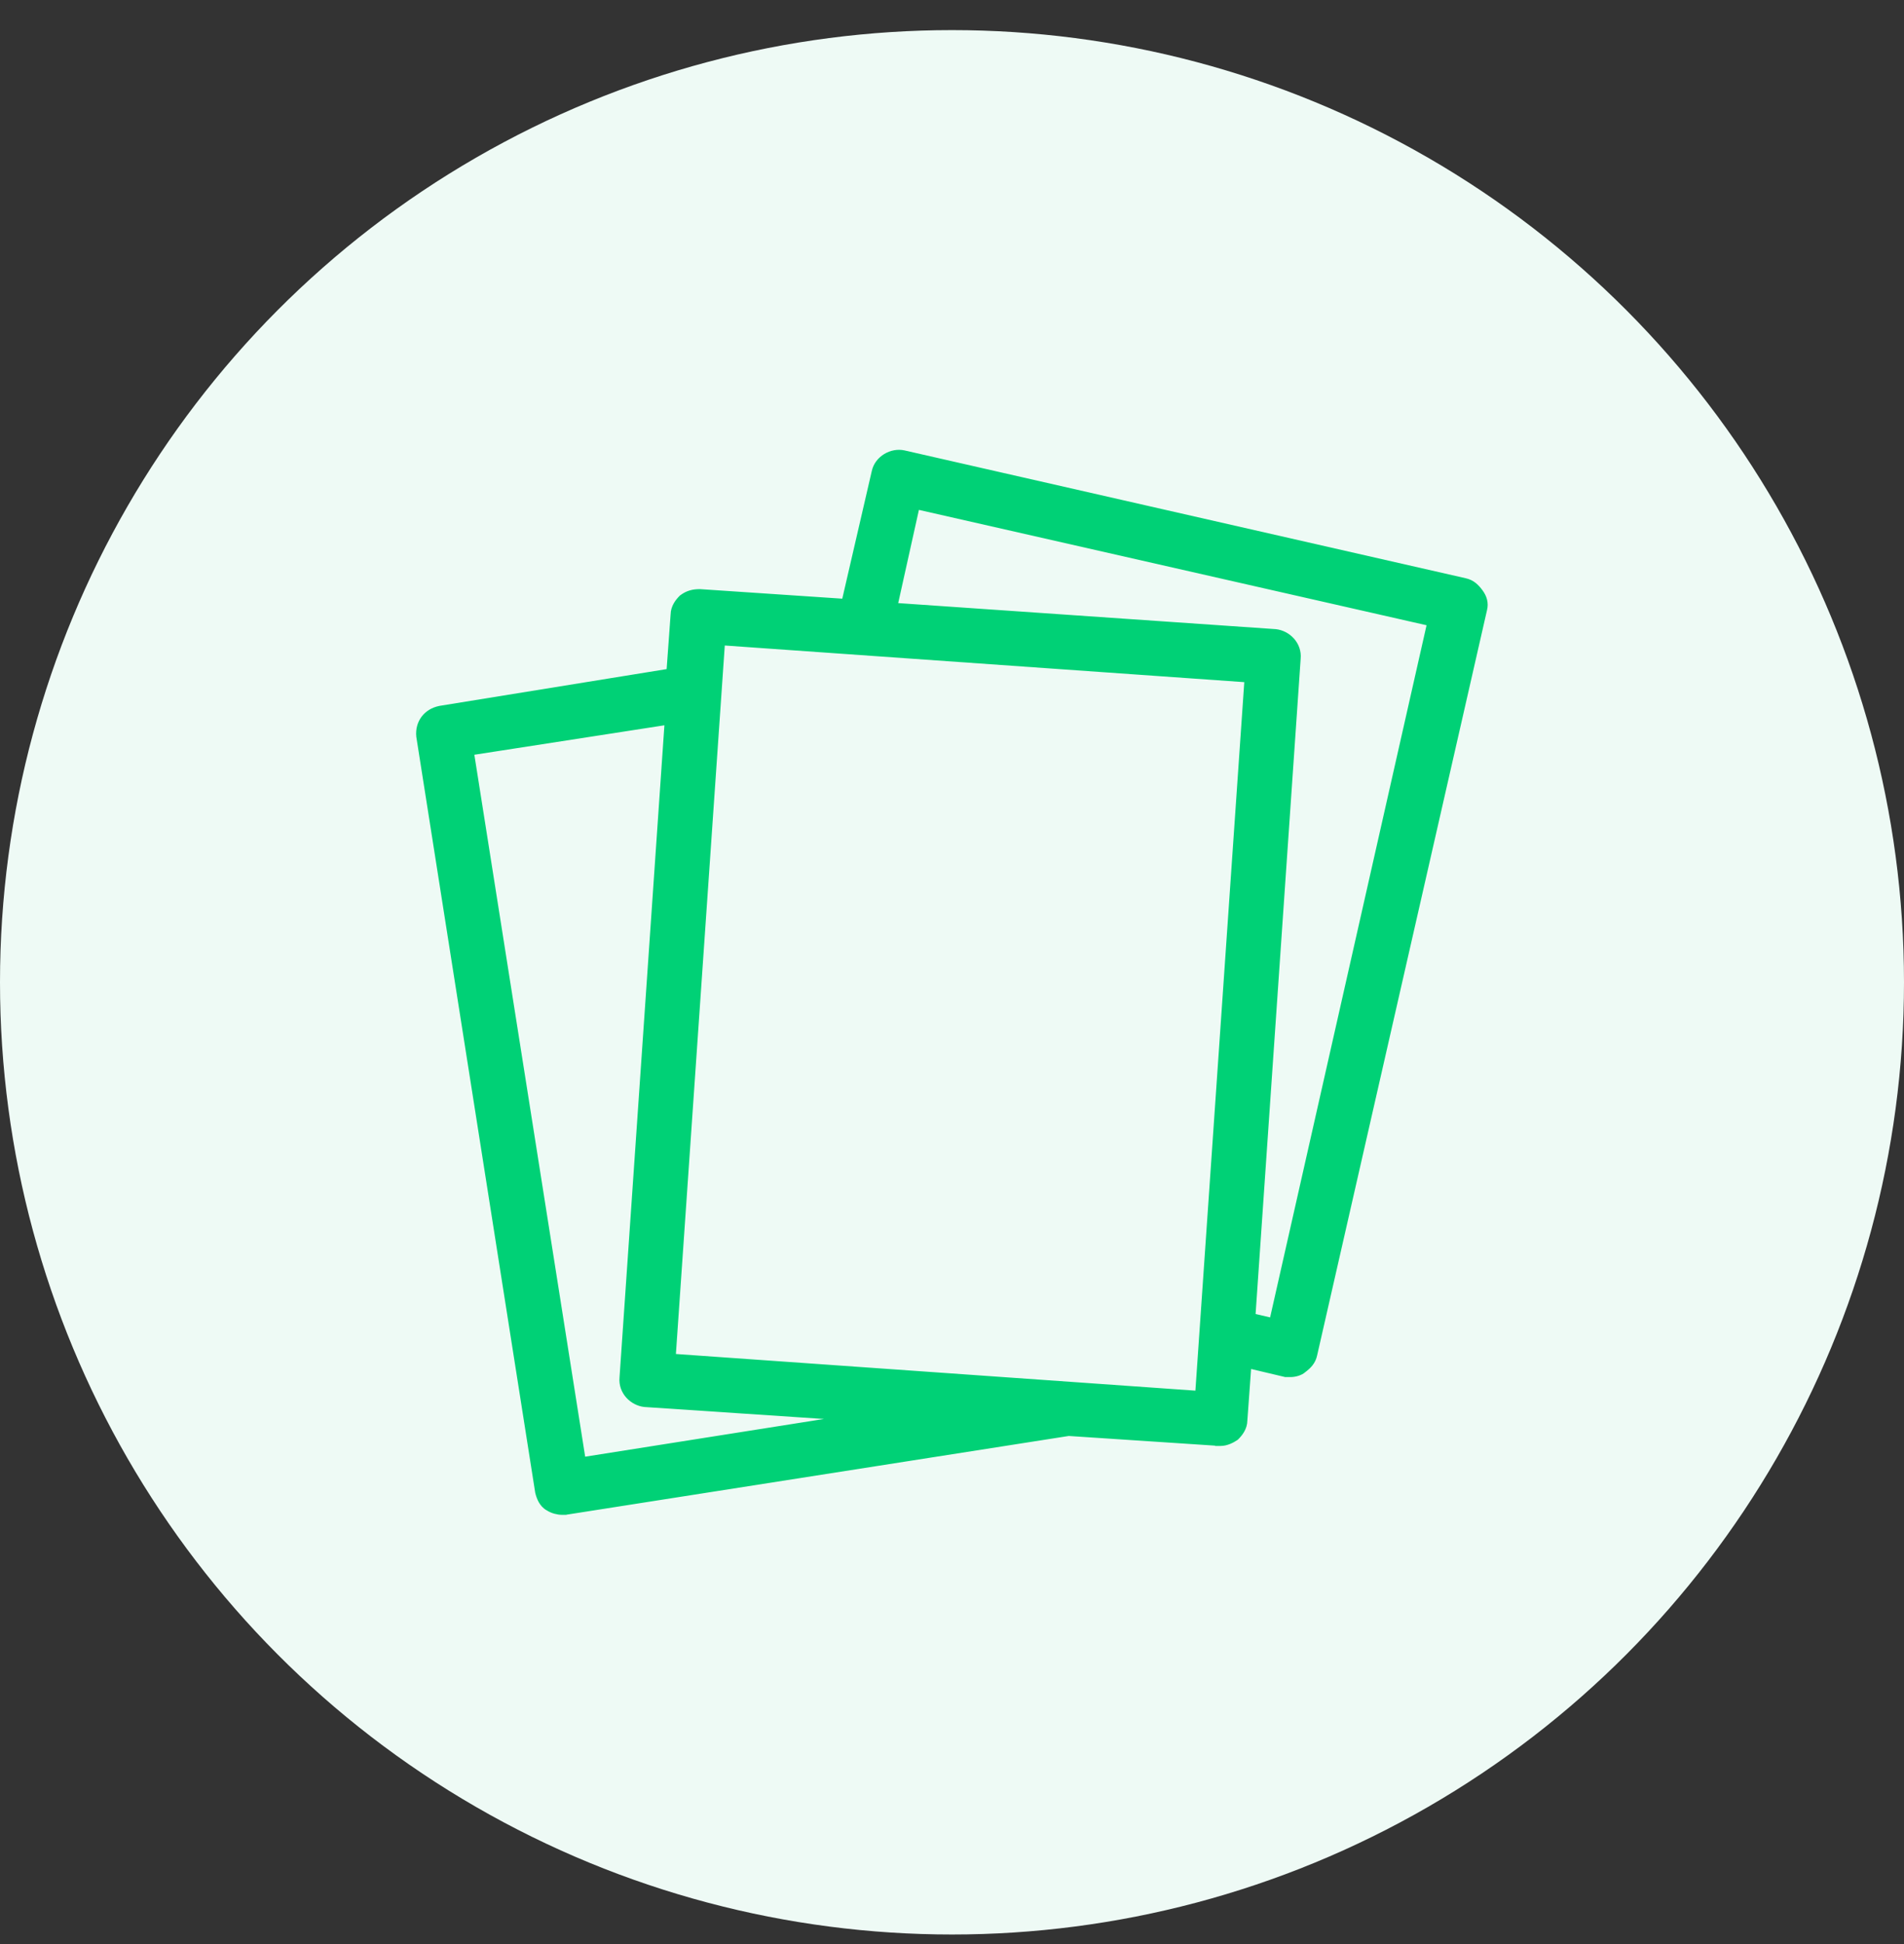
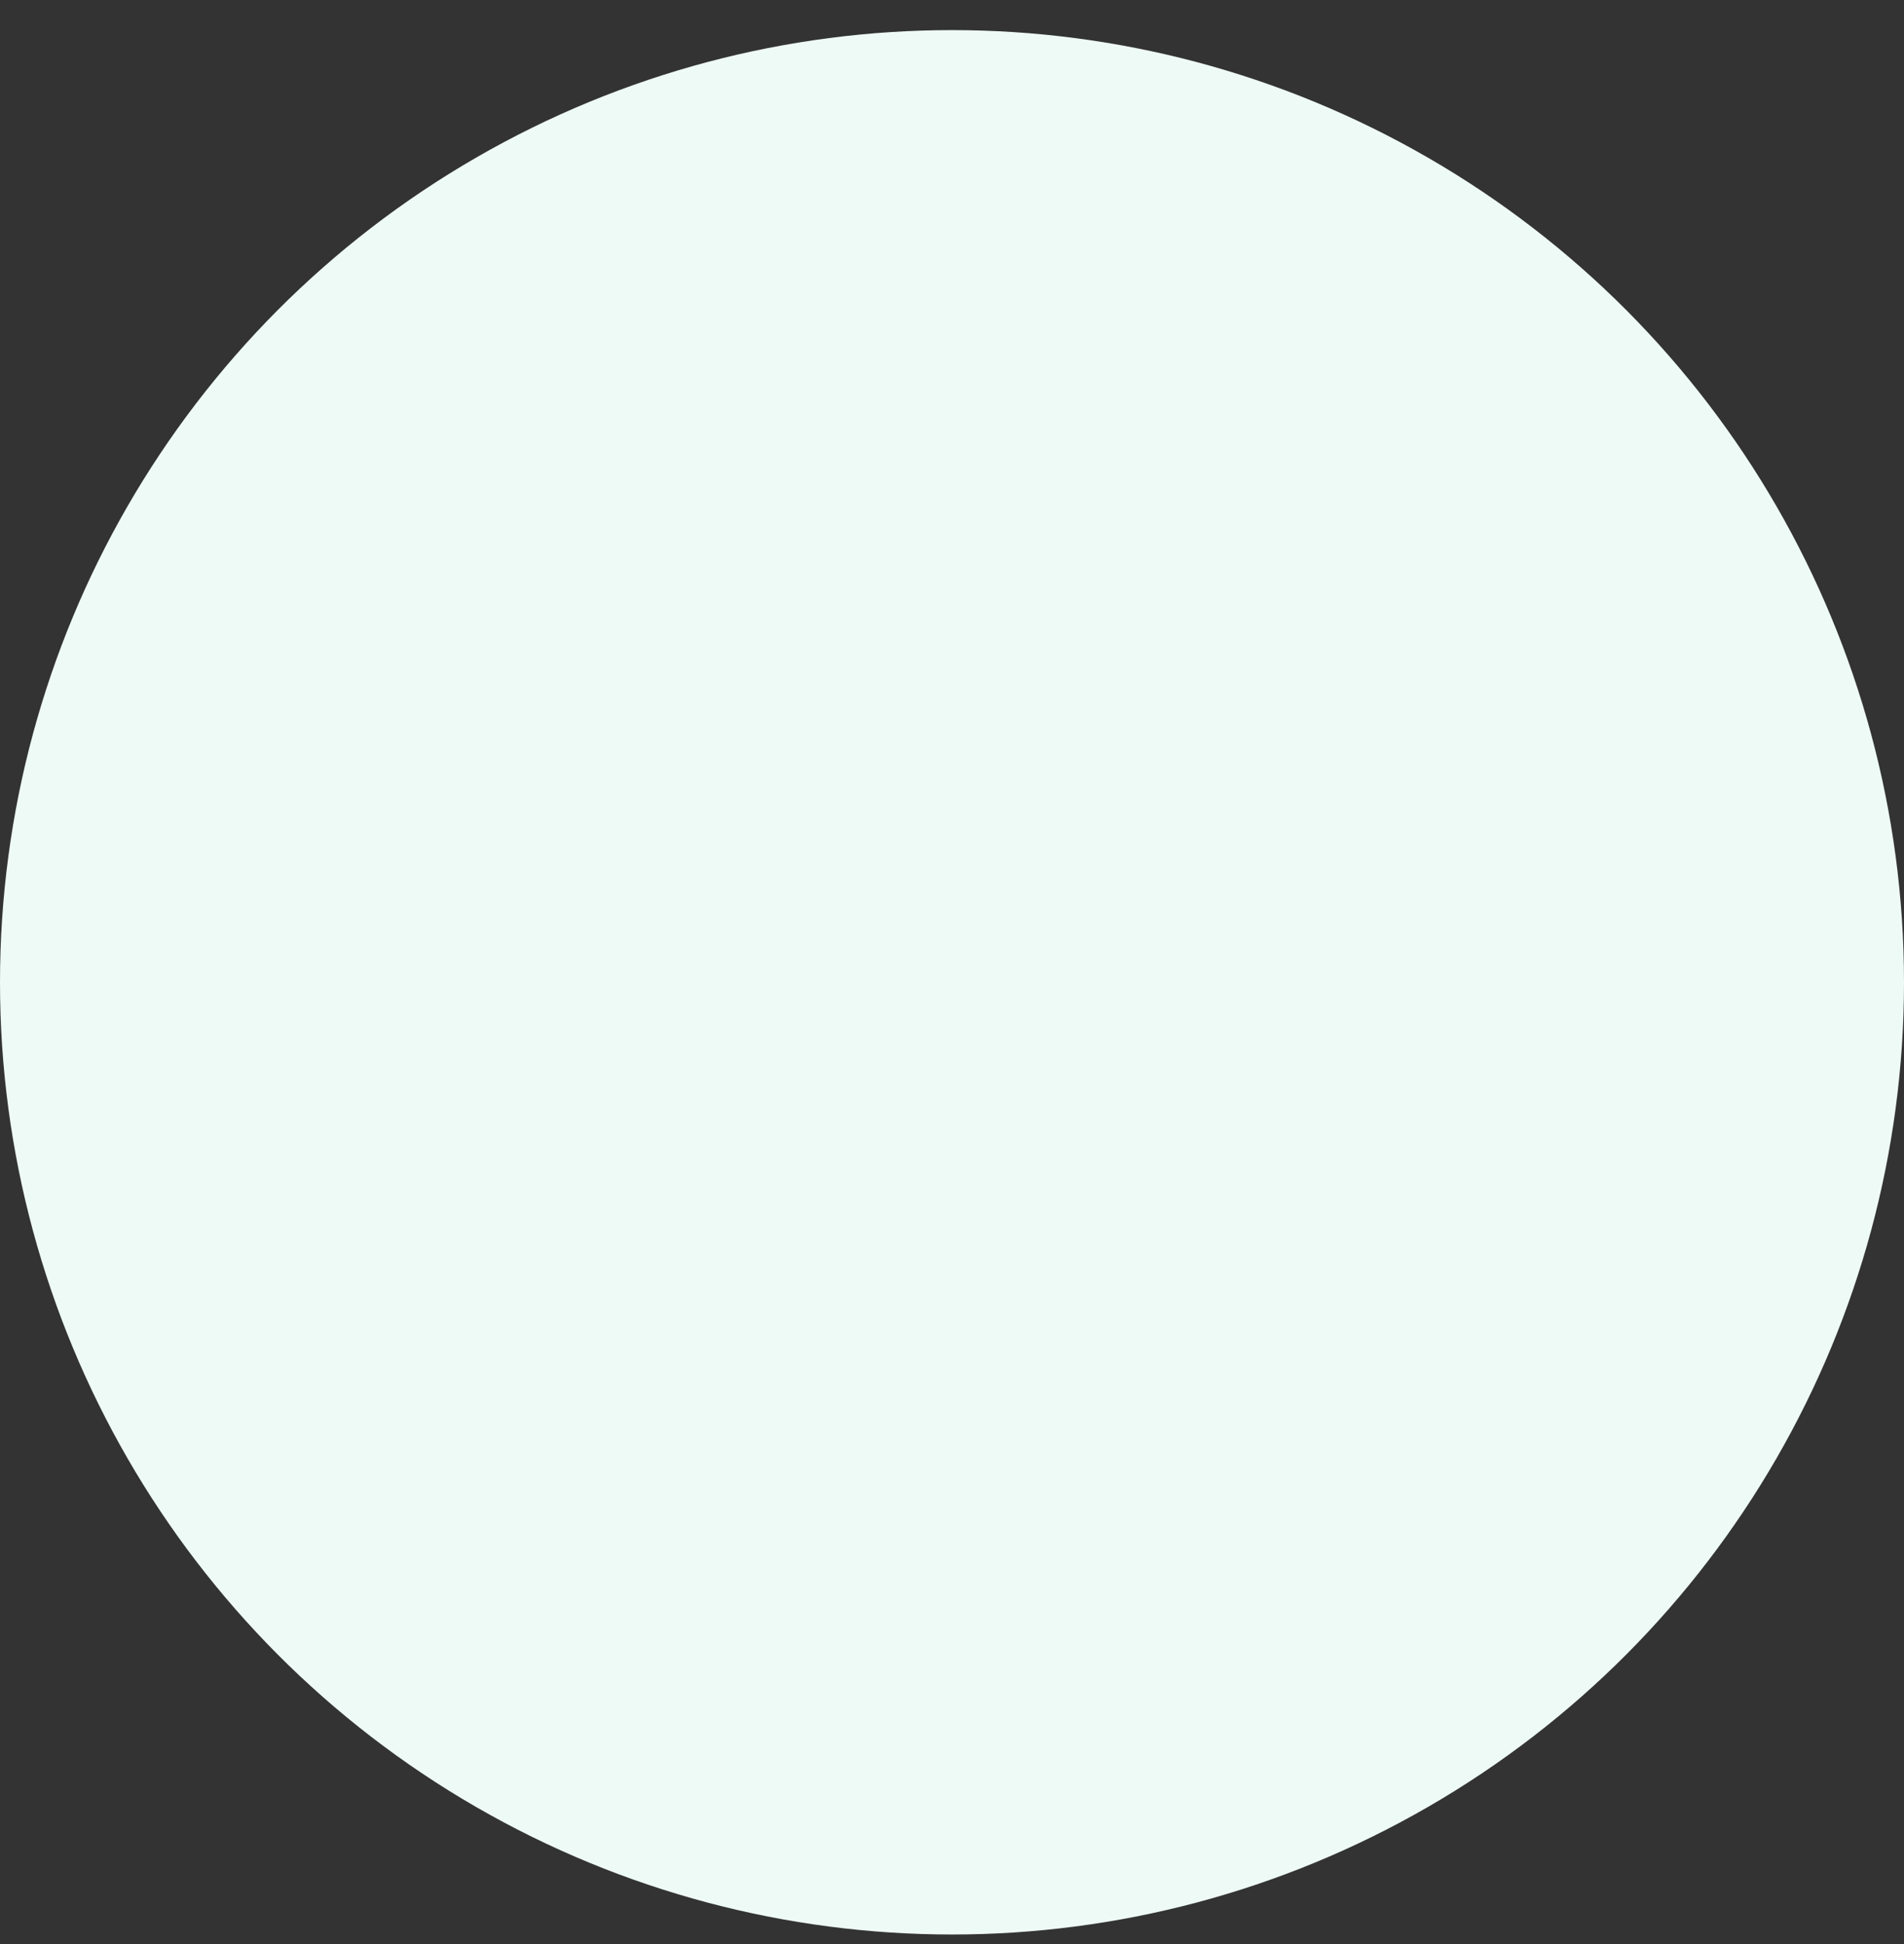
<svg xmlns="http://www.w3.org/2000/svg" width="48" height="49" viewBox="0 0 48 49" fill="none">
  <rect x="0" y="0" width="48" height="49" fill="#333333" stroke="none" />
  <circle cx="24" cy="24.759" r="24" fill="#EEFAF5" />
-   <path d="M31.346 35.8L31.449 34.381L32.399 34.606L32.41 34.609H32.422H32.422H32.422H32.423H32.423H32.423H32.423H32.423H32.423H32.424H32.424H32.424H32.424H32.424H32.424H32.425H32.425H32.425H32.425H32.425H32.425H32.426H32.426H32.426H32.426H32.426H32.426H32.427H32.427H32.427H32.427H32.427H32.428H32.428H32.428H32.428H32.428H32.429H32.429H32.429H32.429H32.429H32.429H32.43H32.43H32.43H32.43H32.43H32.431H32.431H32.431H32.431H32.431H32.432H32.432H32.432H32.432H32.432H32.433H32.433H32.433H32.433H32.433H32.434H32.434H32.434H32.434H32.434H32.435H32.435H32.435H32.435H32.435H32.436H32.436H32.436H32.436H32.436H32.437H32.437H32.437H32.437H32.437H32.438H32.438H32.438H32.438H32.438H32.439H32.439H32.439H32.439H32.44H32.44H32.44H32.44H32.44H32.441H32.441H32.441H32.441H32.441H32.442H32.442H32.442H32.442H32.443H32.443H32.443H32.443H32.443H32.444H32.444H32.444H32.444H32.444H32.445H32.445H32.445H32.445H32.446H32.446H32.446H32.446H32.447H32.447H32.447H32.447H32.447H32.448H32.448H32.448H32.448H32.449H32.449H32.449H32.449H32.45H32.45H32.45H32.45H32.45H32.451H32.451H32.451H32.451H32.452H32.452H32.452H32.452H32.453H32.453H32.453H32.453H32.453H32.454H32.454H32.454H32.454H32.455H32.455H32.455H32.455H32.456H32.456H32.456H32.456H32.456H32.457H32.457H32.457H32.457H32.458H32.458H32.458H32.458H32.459H32.459H32.459H32.459H32.459H32.46H32.46H32.46H32.461H32.461H32.461H32.461H32.462H32.462H32.462H32.462H32.462H32.463H32.463H32.463H32.463H32.464H32.464H32.464H32.464H32.465H32.465H32.465H32.465H32.466H32.466H32.466H32.466H32.467H32.467H32.467H32.467H32.468H32.468H32.468H32.468H32.468H32.469H32.469H32.469H32.469H32.47H32.47H32.47H32.47H32.471H32.471H32.471H32.471H32.472H32.472H32.472H32.472H32.473H32.473H32.473H32.473H32.474H32.474H32.474H32.474H32.475H32.475H32.475H32.475H32.476H32.476H32.476H32.476H32.477H32.477H32.477H32.477H32.478H32.478H32.478H32.478H32.479H32.479H32.479H32.479H32.48H32.48H32.48H32.48H32.48H32.481H32.481H32.481H32.481H32.482H32.482H32.482H32.483H32.483H32.483H32.483H32.483H32.484H32.484H32.484H32.484H32.485H32.485H32.485H32.485H32.486H32.486H32.486H32.486H32.487H32.487H32.487H32.487H32.488H32.488H32.488H32.488H32.489H32.489H32.489H32.489H32.49H32.49H32.49H32.49H32.491H32.491H32.491H32.491H32.492H32.492H32.492H32.492H32.492H32.493H32.493H32.493H32.493H32.494H32.494H32.494H32.494H32.495H32.495H32.495H32.495H32.496H32.496H32.496H32.496H32.497H32.497H32.497H32.497H32.498H32.498H32.498H32.498H32.498H32.499H32.499H32.499H32.499H32.5H32.5H32.5H32.5H32.501H32.501H32.501H32.501H32.502H32.502H32.502H32.502H32.502H32.503H32.503H32.503H32.503H32.504H32.504H32.504H32.504H32.505H32.505H32.505H32.505H32.505H32.506H32.506H32.506H32.506H32.507H32.507H32.507H32.507H32.508H32.508H32.508H32.508H32.508H32.509H32.509H32.509H32.509H32.51H32.51H32.51H32.51H32.511H32.511H32.511H32.511H32.511H32.512H32.512H32.512H32.512H32.513H32.513H32.513H32.513H32.513H32.514H32.514H32.514H32.514H32.514H32.515H32.515H32.515H32.515H32.516H32.516H32.516H32.516H32.516H32.517H32.517H32.517H32.517H32.517H32.518H32.518H32.518H32.518H32.519H32.519H32.519H32.519H32.519H32.52H32.52H32.52H32.52H32.52H32.52H32.521H32.521H32.521H32.521H32.522H32.522H32.522H32.522H32.522H32.523H32.523H32.523H32.523H32.523H32.524H32.524H32.524H32.524H32.524H32.525H32.525H32.525H32.525H32.525H32.526H32.526H32.526H32.526H32.526H32.526H32.527H32.527H32.527H32.527H32.527H32.528H32.528H32.528H32.528H32.528H32.529H32.529H32.529H32.529H32.529H32.529H32.53H32.53H32.53H32.53H32.53H32.531H32.531H32.531H32.531H32.531H32.531H32.532H32.532H32.532H32.532H32.532H32.532H32.533H32.533H32.533H32.533H32.533H32.533H32.534H32.534H32.534H32.534C32.586 34.609 32.645 34.6 32.7 34.583C32.751 34.567 32.808 34.542 32.851 34.501C32.967 34.413 33.073 34.311 33.108 34.138L37.391 15.353C37.391 15.352 37.391 15.352 37.391 15.352C37.428 15.205 37.388 15.063 37.29 14.933C37.202 14.815 37.099 14.707 36.923 14.671L22.784 11.451L22.784 11.451C22.481 11.384 22.145 11.582 22.076 11.89C22.076 11.891 22.076 11.891 22.076 11.891L21.312 15.195L17.645 14.949L17.645 14.949H17.638C17.482 14.949 17.347 14.981 17.214 15.081L17.208 15.085L17.203 15.09C17.115 15.178 17.008 15.313 17.006 15.493L16.9 16.951L11.098 17.89L11.098 17.89L11.094 17.891C10.765 17.956 10.561 18.226 10.594 18.559L10.594 18.559L10.595 18.564L13.591 37.604L13.591 37.604L13.593 37.613C13.608 37.674 13.632 37.746 13.669 37.813C13.706 37.877 13.759 37.943 13.835 37.983C13.937 38.049 14.066 38.081 14.166 38.081H14.166H14.166H14.166H14.167H14.167H14.167H14.167H14.167H14.167H14.168H14.168H14.168H14.168H14.168H14.168H14.169H14.169H14.169H14.169H14.169H14.169H14.17H14.17H14.17H14.17H14.17H14.17H14.171H14.171H14.171H14.171H14.171H14.171H14.171H14.172H14.172H14.172H14.172H14.172H14.172H14.173H14.173H14.173H14.173H14.173H14.174H14.174H14.174H14.174H14.174H14.174H14.175H14.175H14.175H14.175H14.175H14.175H14.175H14.176H14.176H14.176H14.176H14.176H14.177H14.177H14.177H14.177H14.177H14.177H14.178H14.178H14.178H14.178H14.178H14.178H14.178H14.179H14.179H14.179H14.179H14.179H14.179H14.18H14.18H14.18H14.18H14.18H14.18H14.181H14.181H14.181H14.181H14.181H14.181H14.182H14.182H14.182H14.182H14.182H14.182H14.182H14.183H14.183H14.183H14.183H14.183H14.184H14.184H14.184H14.184H14.184H14.184H14.184H14.185H14.185H14.185H14.185H14.185H14.185H14.186H14.186H14.186H14.186H14.186H14.187H14.187H14.187H14.187H14.187H14.187H14.188H14.188H14.188H14.188H14.188H14.188H14.188H14.189H14.189H14.189H14.189H14.189H14.189H14.19H14.19H14.19H14.19H14.19H14.19H14.191H14.191H14.191H14.191H14.191H14.191H14.192H14.192H14.192H14.192H14.192H14.192H14.193H14.193H14.193H14.193H14.193H14.193H14.194H14.194H14.194H14.194H14.194H14.194H14.194H14.195H14.195H14.195H14.195H14.195H14.195H14.196H14.196H14.196H14.196H14.196H14.197H14.197H14.197H14.197H14.197H14.197H14.197H14.198H14.198H14.198H14.198H14.198H14.198H14.199H14.199H14.199H14.199H14.199H14.199H14.2H14.2H14.2H14.2H14.2H14.2H14.201H14.201H14.201H14.201H14.201H14.201H14.202H14.202H14.202H14.202H14.202H14.202H14.203H14.203H14.203H14.203H14.203H14.203H14.204H14.204H14.204H14.204H14.204H14.204H14.204H14.205H14.205H14.205H14.205H14.205H14.206H14.206H14.206H14.206H14.206H14.206H14.207H14.207H14.207H14.207H14.207H14.207H14.207H14.208H14.208H14.208H14.208H14.208H14.209H14.209H14.209H14.209H14.209H14.209H14.209H14.21H14.21H14.21H14.21H14.21H14.21H14.211H14.211H14.211H14.211H14.211H14.211H14.212H14.212H14.212H14.212H14.212H14.212H14.213H14.213H14.213H14.213H14.213H14.213H14.213H14.214H14.214H14.214H14.214H14.214H14.214H14.215H14.215H14.215H14.215H14.215H14.216H14.216H14.216H14.216H14.216H14.216H14.216H14.217H14.217H14.217H14.217H14.217H14.217H14.218H14.218H14.218H14.218H14.218H14.219H14.219H14.219H14.219H14.219H14.219H14.22H14.22H14.22H14.22H14.22H14.22H14.22H14.221H14.221H14.221H14.221H14.221H14.221H14.222H14.222H14.222H14.222H14.222H14.222H14.223H14.223H14.223H14.223H14.223H14.223H14.224H14.224H14.224H14.224H14.224H14.224H14.225H14.225H14.225H14.225H14.225H14.225H14.226H14.226H14.226H14.226H14.226H14.226H14.226H14.227H14.227H14.227H14.227H14.227H14.227H14.228H14.228H14.228H14.228H14.228H14.229H14.229H14.229H14.229H14.229H14.229H14.229H14.23H14.23H14.23H14.23H14.23H14.23H14.231H14.231H14.231H14.231H14.231H14.231H14.232H14.232H14.232H14.232H14.232H14.232H14.233H14.233H14.233H14.233H14.233H14.233H14.234H14.234H14.234H14.234H14.234H14.234H14.235H14.235H14.235H14.235H14.235H14.235H14.236H14.236H14.236H14.236H14.236H14.236H14.236H14.237H14.237H14.237H14.237H14.237H14.238H14.238H14.238H14.238H14.238H14.238H14.239H14.239H14.239H14.239H14.239H14.239H14.239H14.24H14.24H14.24H14.24H14.24H14.241H14.241H14.241H14.241H14.241H14.241H14.241H14.242H14.242H14.242H14.242H14.242H14.242H14.243H14.243H14.243H14.243H14.243H14.243H14.244H14.244H14.244H14.244H14.244H14.244H14.245H14.245H14.245H14.245H14.245H14.245H14.245H14.246H14.246H14.246H14.246H14.246H14.246H14.247H14.247H14.247H14.247H14.247H14.248H14.248H14.248H14.248H14.248H14.248H14.248H14.249H14.249H14.249H14.249H14.249H14.249H14.25H14.25H14.25H14.258L14.265 38.079L26.939 36.093L30.735 36.344L30.735 36.345H30.742H30.77C30.912 36.345 31.044 36.275 31.134 36.216L31.142 36.21L31.149 36.203C31.237 36.115 31.345 35.98 31.346 35.8ZM16.255 35.364L16.255 35.364L16.259 35.364L21.669 35.725L14.669 36.83L11.844 18.94L16.858 18.163L15.718 34.724C15.685 35.066 15.958 35.331 16.255 35.364ZM32.153 15.957L32.153 15.957L32.149 15.957L22.521 15.293L23.09 12.732L36.083 15.684L32.095 33.325L31.548 33.198L32.69 16.597C32.723 16.255 32.45 15.99 32.153 15.957ZM31.475 17.101L30.229 35.158L16.933 34.22L18.179 16.163L31.475 17.101Z" fill="#00D176" stroke="#00D176" stroke-width="0.2" />
</svg>